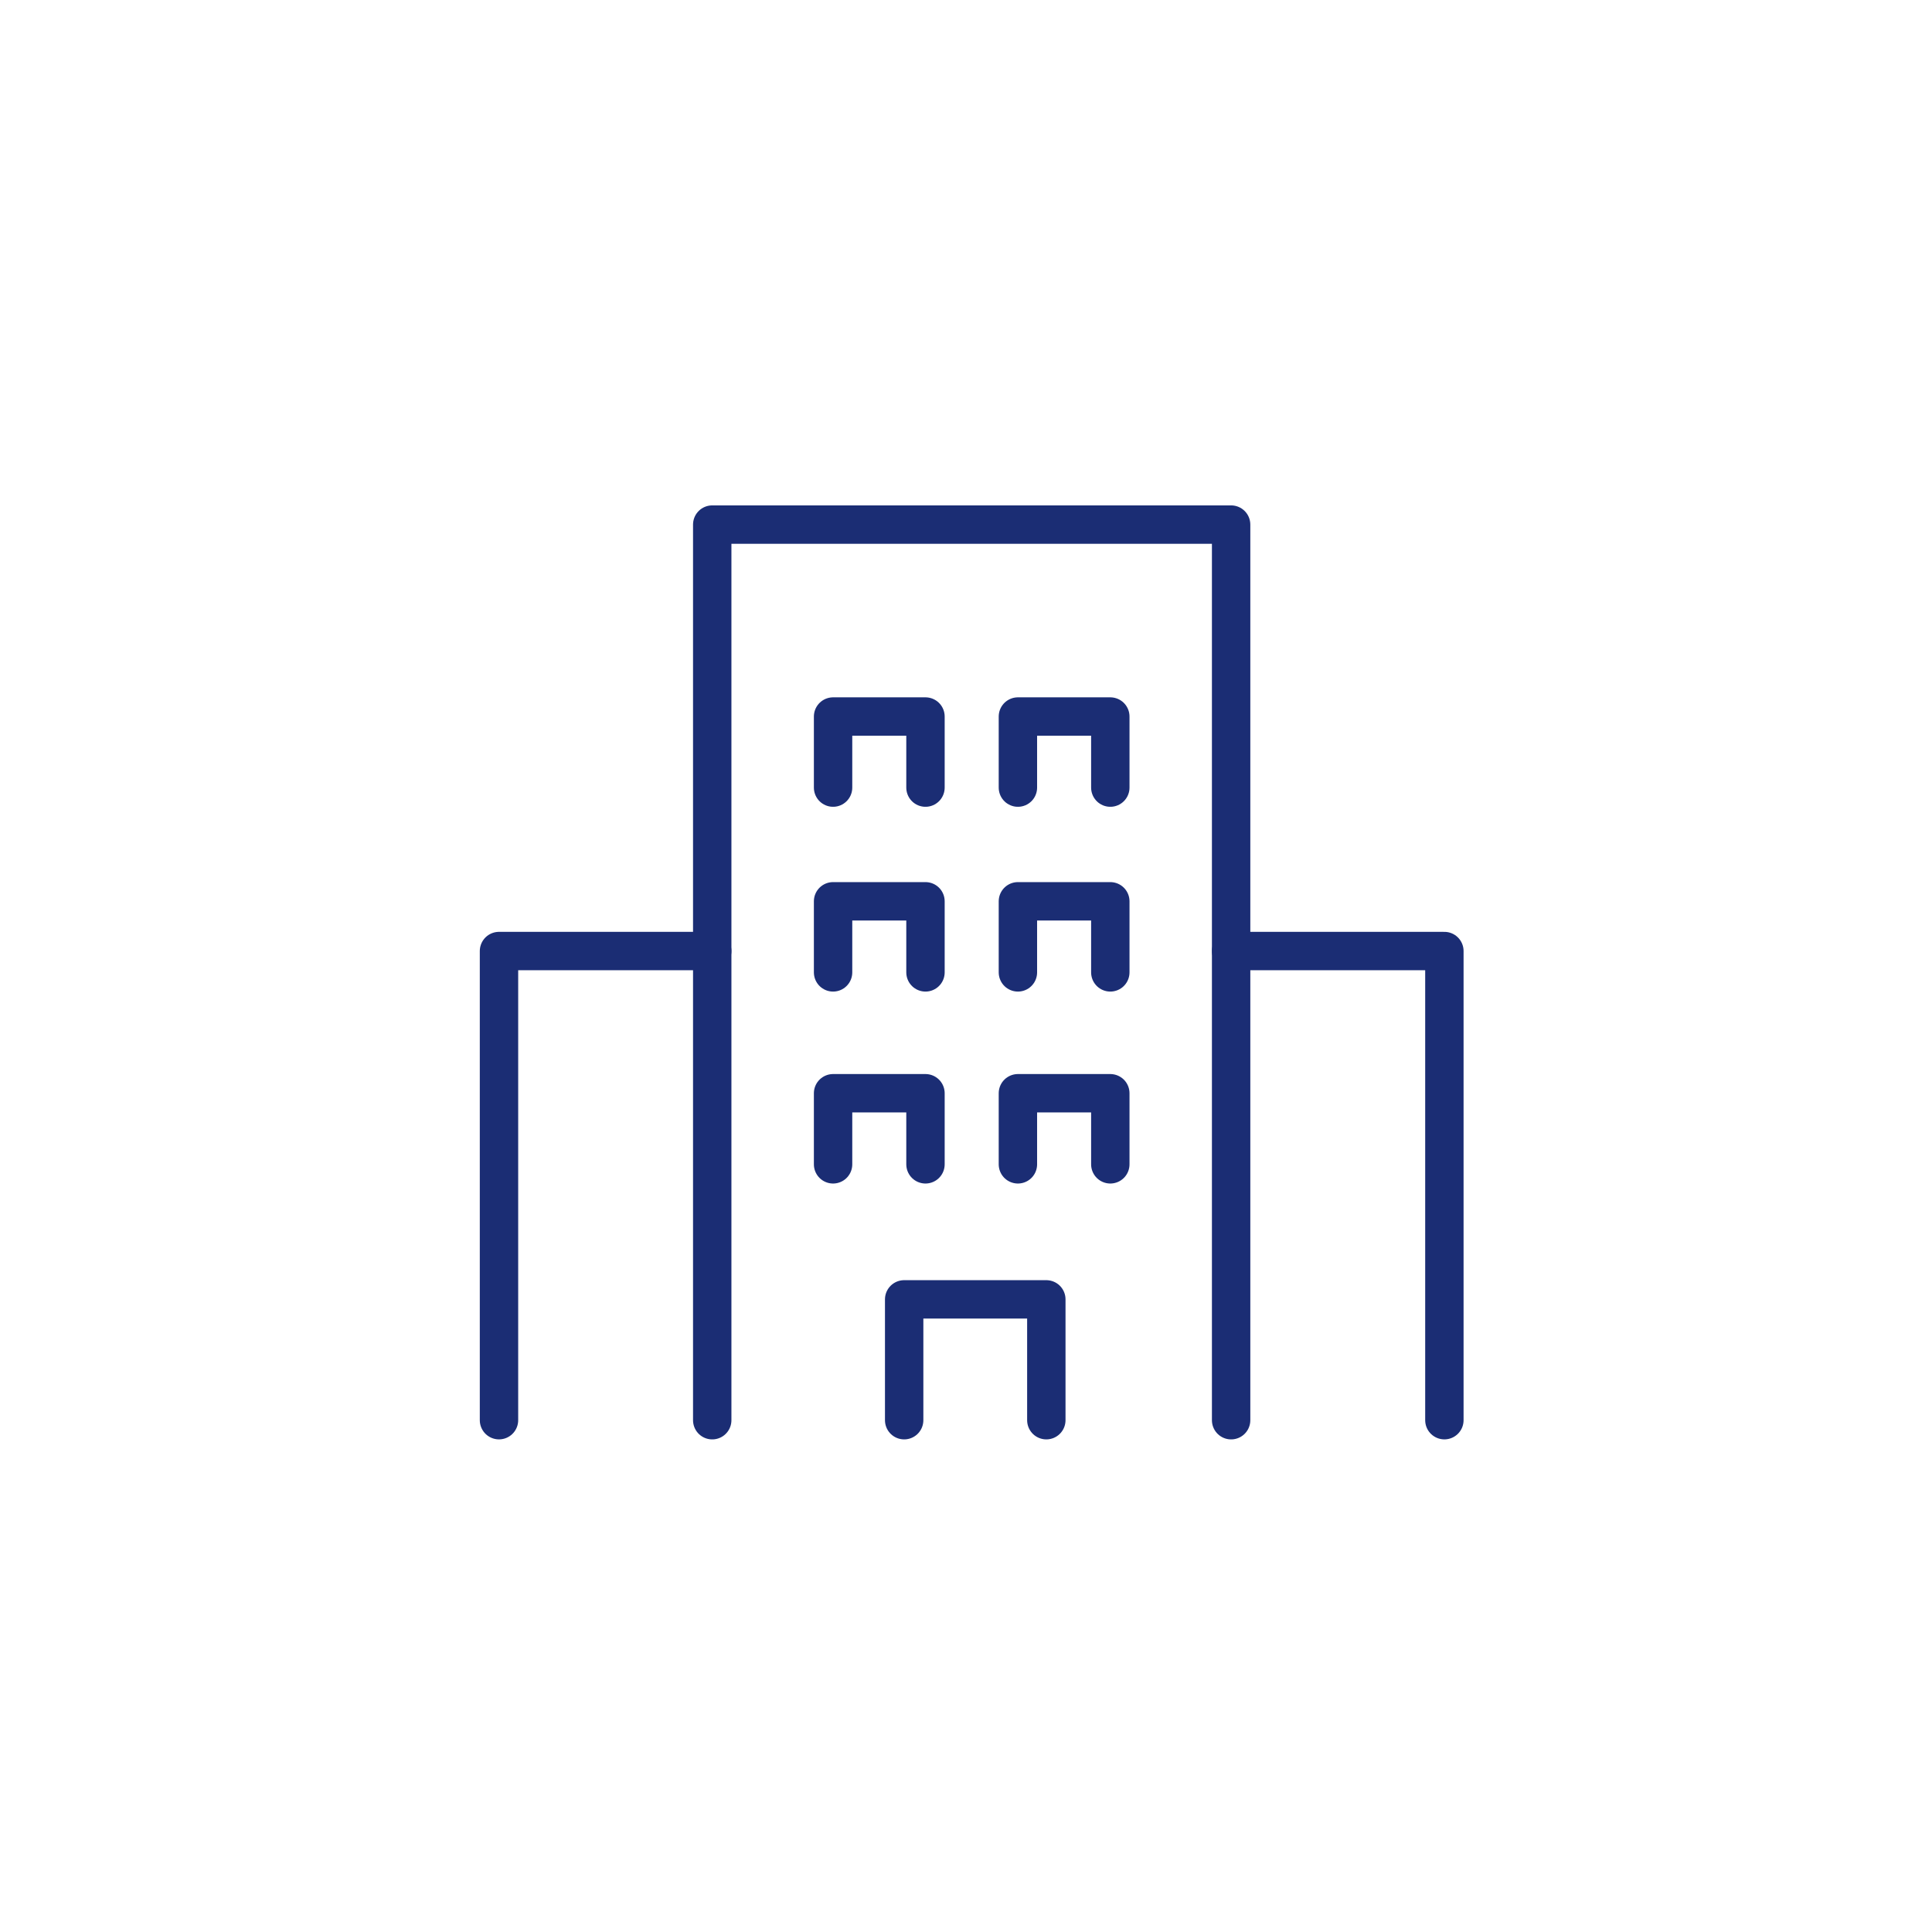
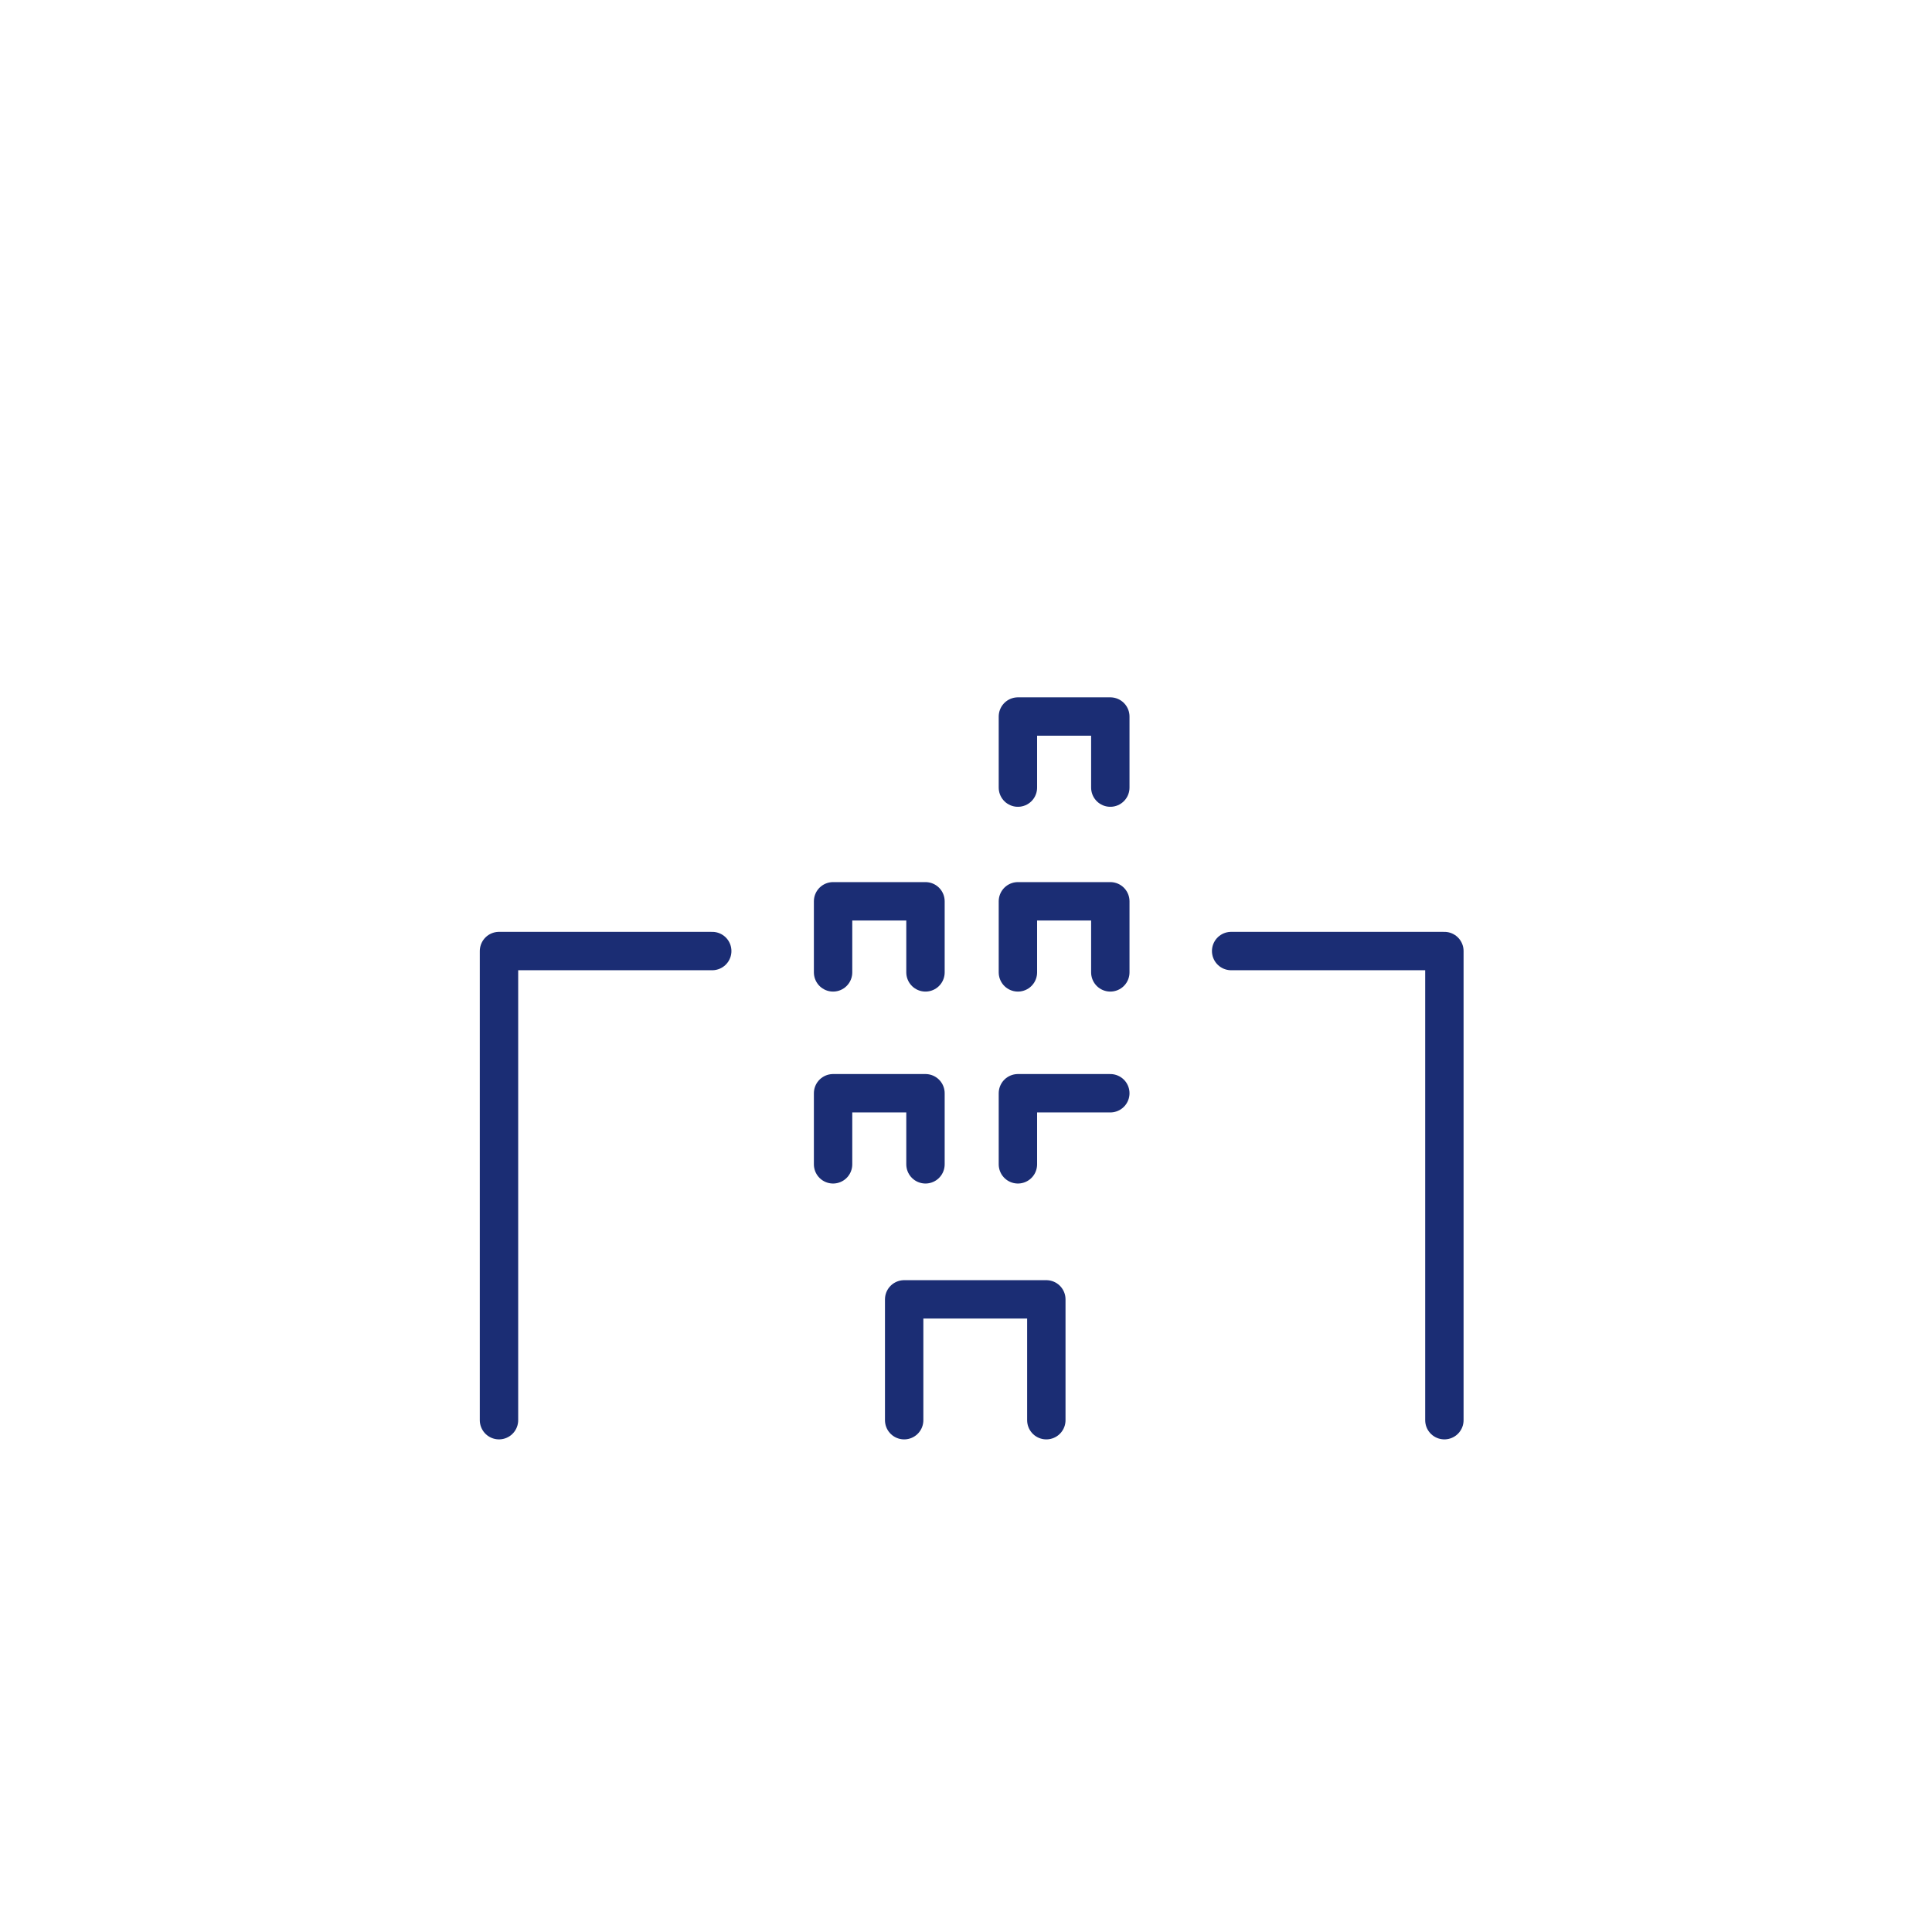
<svg xmlns="http://www.w3.org/2000/svg" width="151" height="151" viewBox="0 0 151 151" fill="none">
-   <path d="M55.666 111V41H96.221V111" stroke="#1B2D74" stroke-width="3" stroke-linecap="round" stroke-linejoin="round" />
  <path d="M70.667 110.999V101.555H81.778V110.999" stroke="#1B2D74" stroke-width="3" stroke-linecap="round" stroke-linejoin="round" />
  <path d="M65.111 75.999V70.443H72.333V75.999" stroke="#1B2D74" stroke-width="3" stroke-linecap="round" stroke-linejoin="round" />
  <path d="M65.111 91.001V85.445H72.333V91.001" stroke="#1B2D74" stroke-width="3" stroke-linecap="round" stroke-linejoin="round" />
  <path d="M79.557 75.999V70.443H86.779V75.999" stroke="#1B2D74" stroke-width="3" stroke-linecap="round" stroke-linejoin="round" />
-   <path d="M65.111 61.557V56.002H72.333V61.557" stroke="#1B2D74" stroke-width="3" stroke-linecap="round" stroke-linejoin="round" />
  <path d="M79.557 61.557V56.002H86.779V61.557" stroke="#1B2D74" stroke-width="3" stroke-linecap="round" stroke-linejoin="round" />
-   <path d="M79.557 91.001V85.445H86.779V91.001" stroke="#1B2D74" stroke-width="3" stroke-linecap="round" stroke-linejoin="round" />
+   <path d="M79.557 91.001V85.445H86.779" stroke="#1B2D74" stroke-width="3" stroke-linecap="round" stroke-linejoin="round" />
  <path d="M112.889 110.998V74.331H96.223" stroke="#1B2D74" stroke-width="3" stroke-linecap="round" stroke-linejoin="round" />
  <path d="M39 110.998V74.331H55.666" stroke="#1B2D74" stroke-width="3" stroke-linecap="round" stroke-linejoin="round" />
</svg>